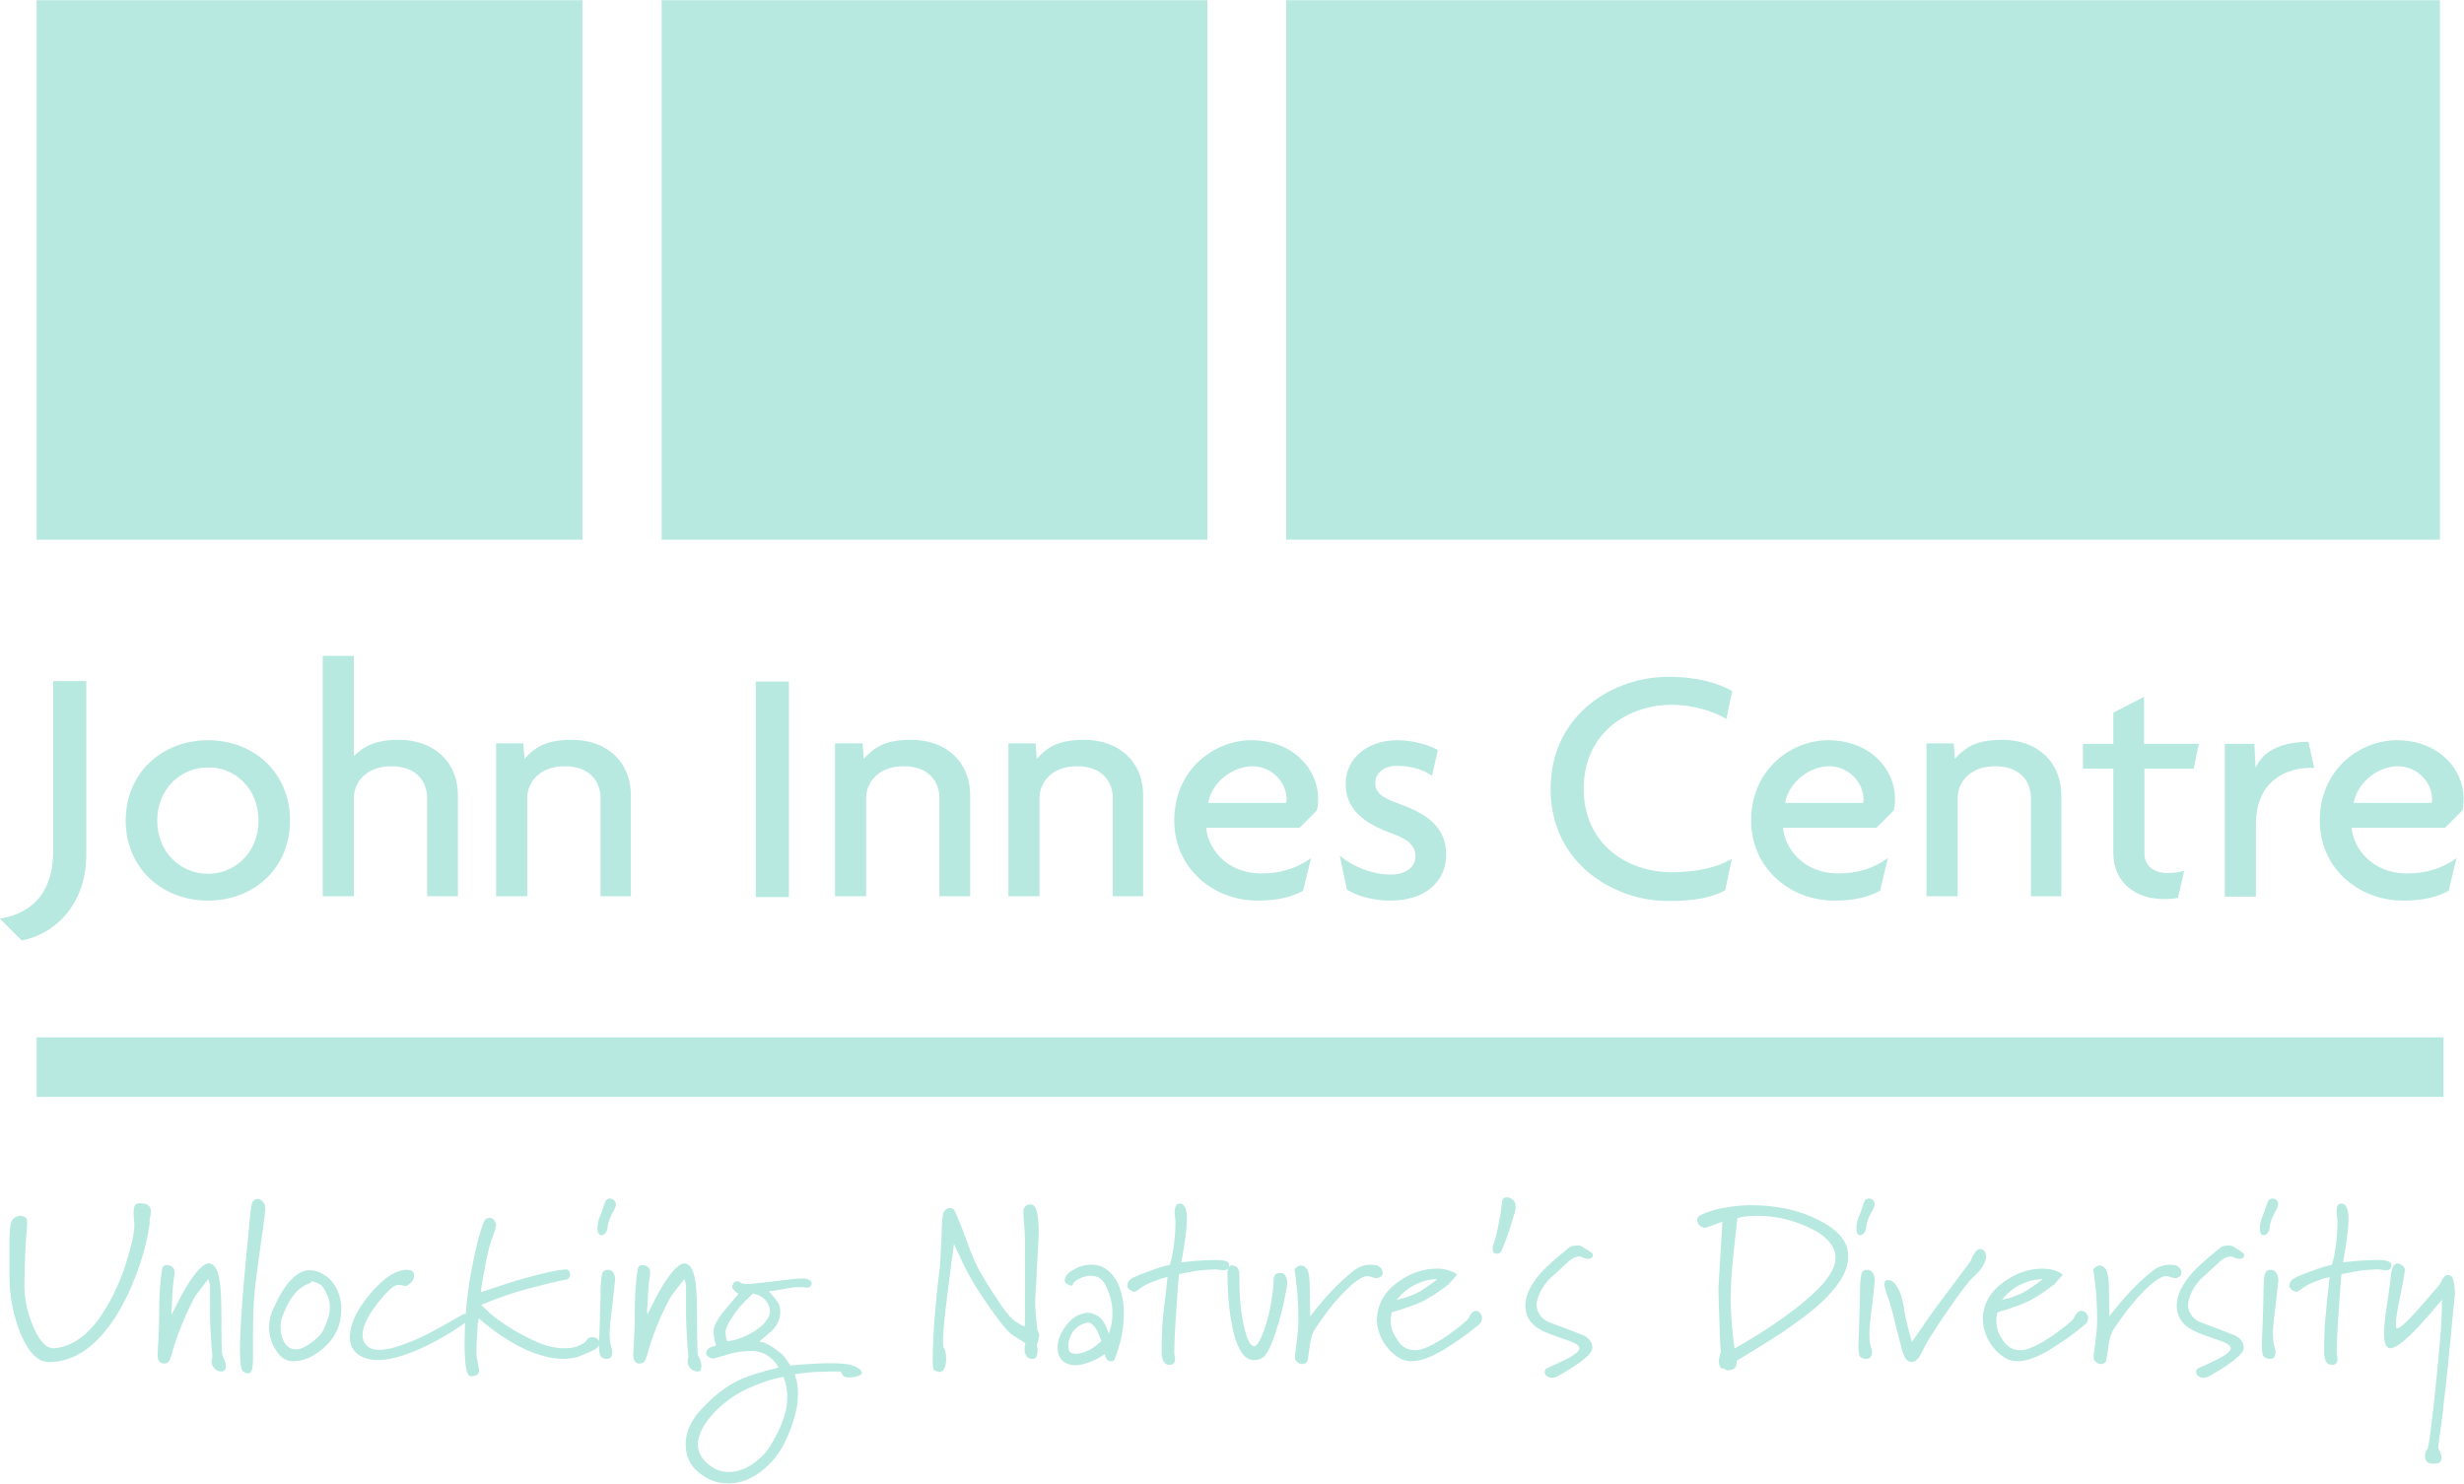
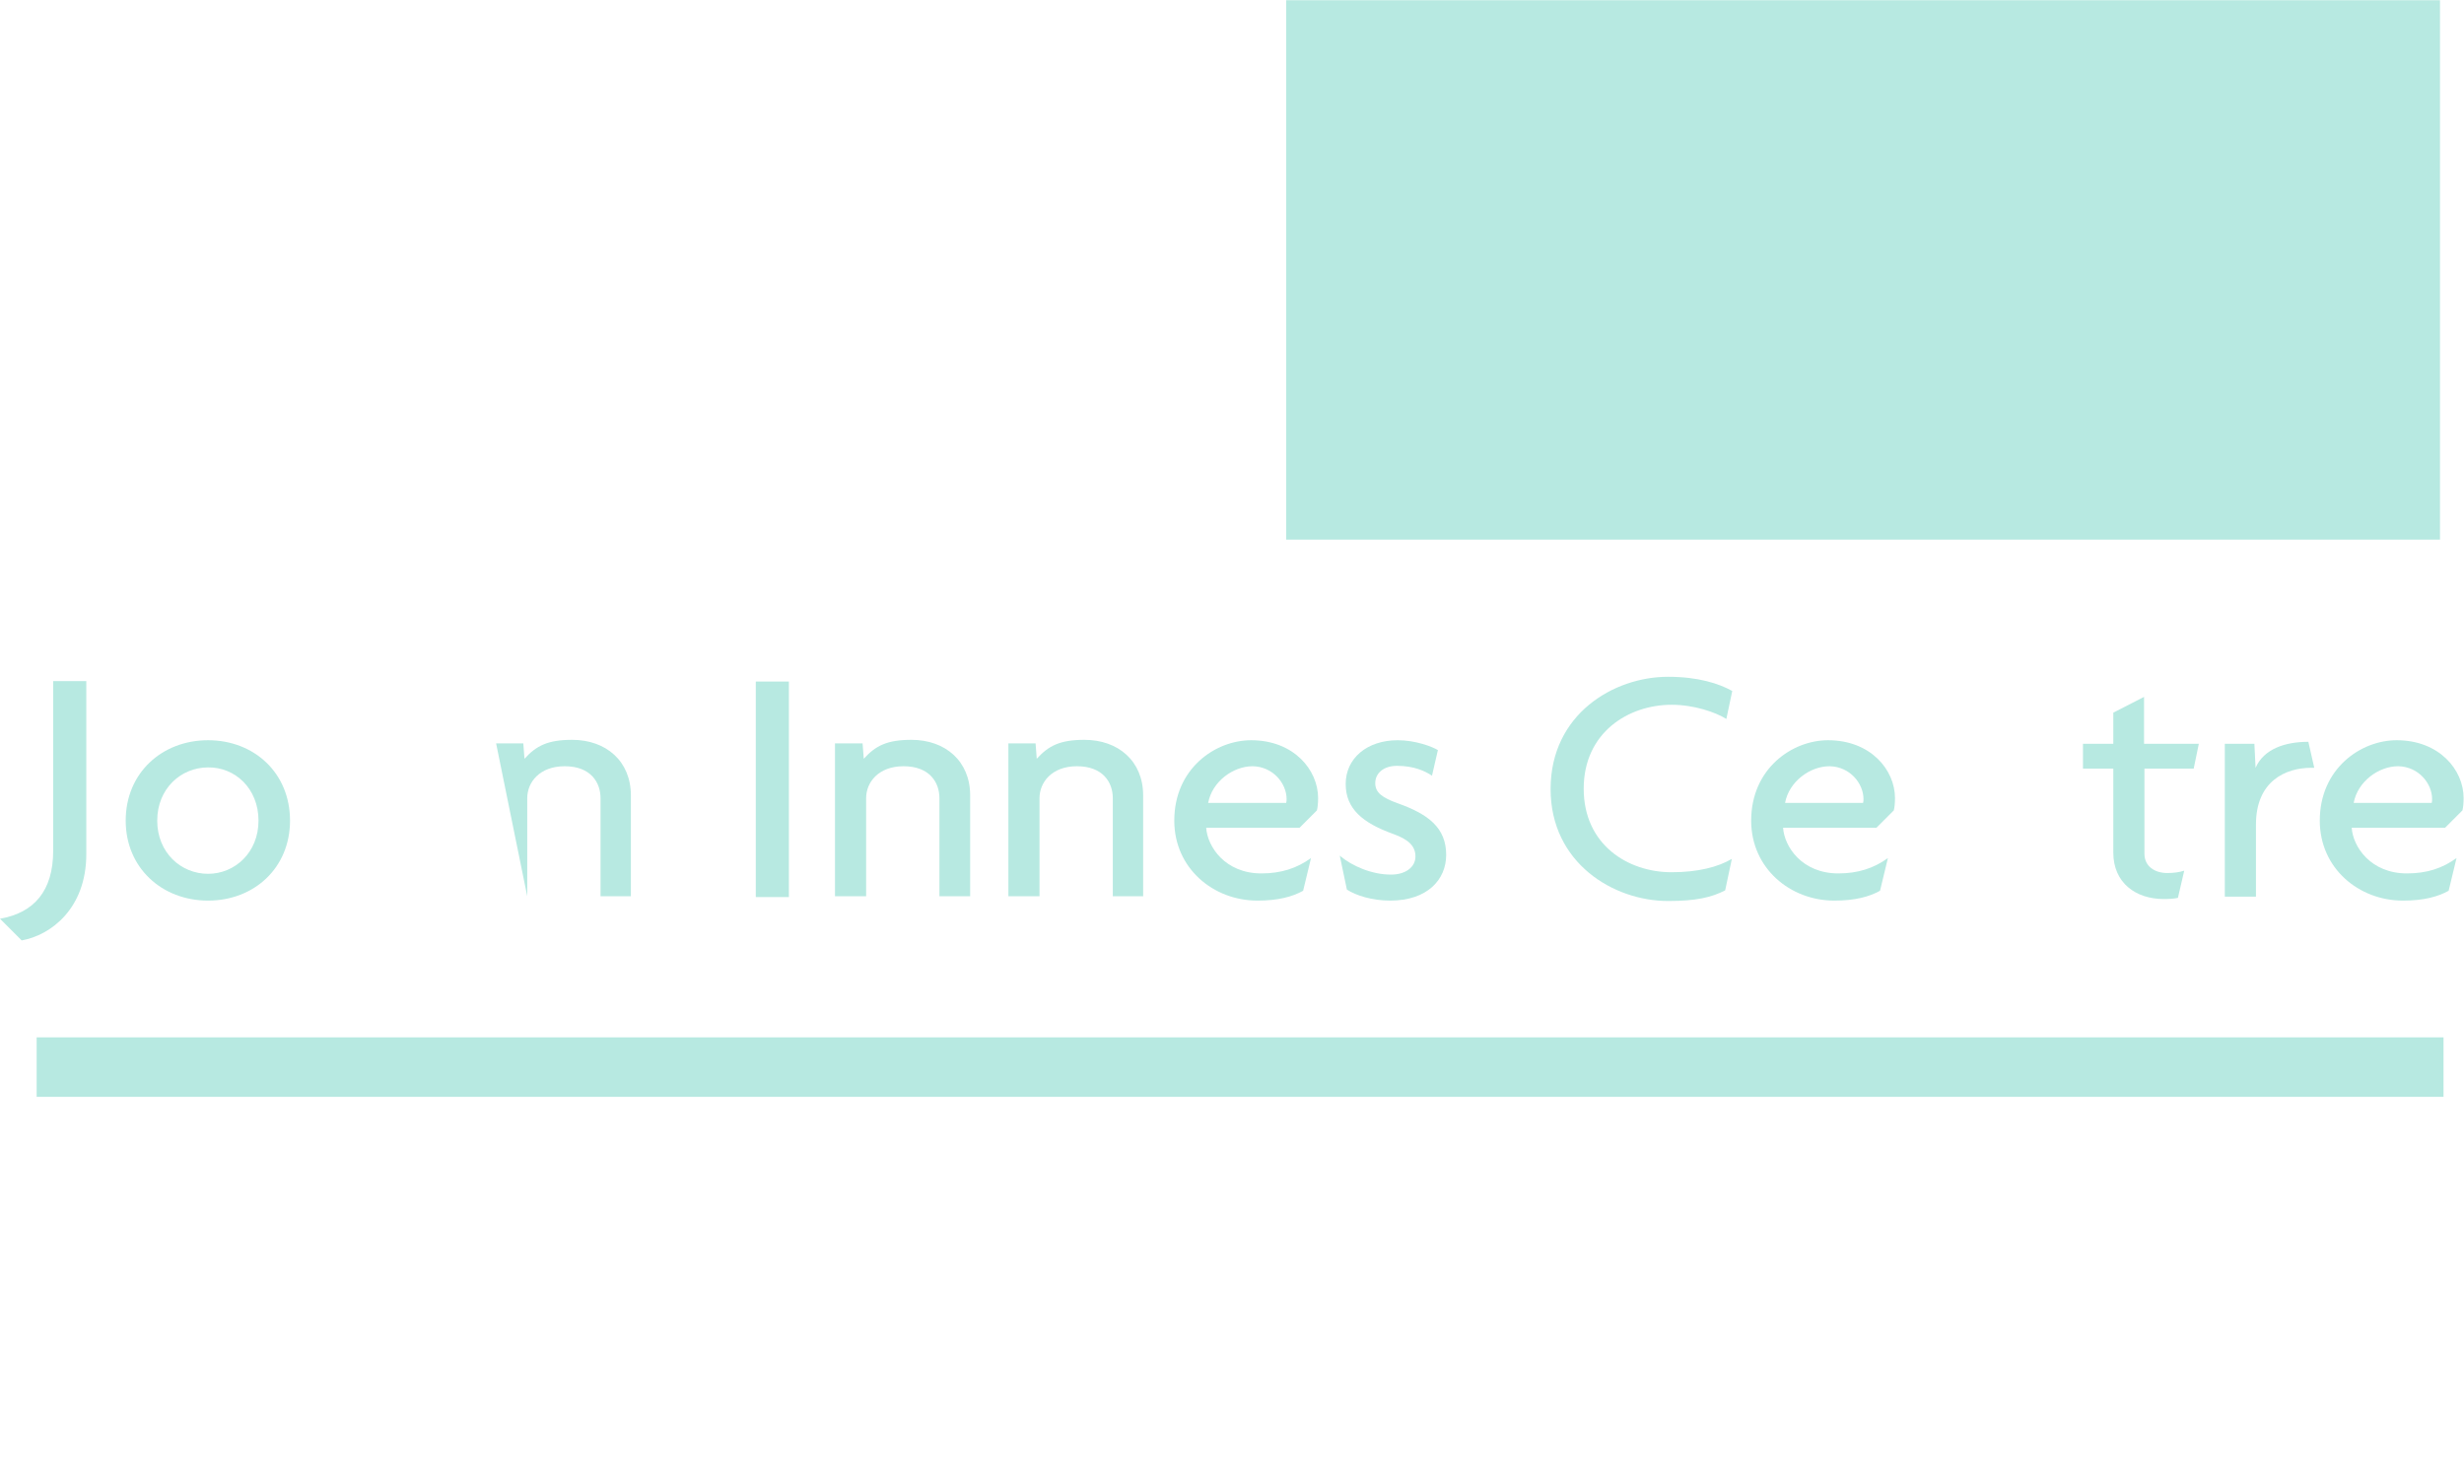
<svg xmlns="http://www.w3.org/2000/svg" width="1255px" height="756px" viewBox="0 0 1255 756" version="1.1">
  <title>JIC</title>
  <g id="Page-1" stroke="none" stroke-width="1" fill="none" fill-rule="evenodd">
    <g id="JIC" transform="translate(-0, 0.109)" fill="#B7E9E1" fill-rule="nonzero">
-       <polygon id="Path" points="614.96 0 336.984 0 336.984 274.818 614.96 274.818" />
      <polygon id="Path" points="1242.767 0 655.101 0 655.101 274.818 1242.767 274.818" />
-       <polygon id="Path" points="296.643 0 18.666 0 18.666 274.818 296.643 274.818" />
      <polygon id="Path" points="1244.567 528.356 18.666 528.356 18.666 558.669 1244.567 558.669" />
      <path d="M43.954,435.011 L43.954,346.885 L27.095,346.885 L27.095,433.204 C27.095,453.881 17.261,464.922 1.42108547e-14,467.933 L11.039,478.974 C25.891,476.364 43.954,462.714 43.954,435.011 Z" id="Path" />
      <path d="M131.663,417.948 C131.663,434.208 119.621,445.048 105.973,445.048 C92.124,445.048 80.082,434.208 80.082,417.948 C80.082,401.688 92.124,390.847 105.973,390.847 C119.621,390.647 131.663,401.487 131.663,417.948 Z M147.72,417.948 C147.72,393.658 129.456,376.996 105.973,376.996 C82.49,376.996 64.025,393.658 64.025,417.948 C64.025,442.037 82.49,458.699 105.973,458.699 C129.456,458.699 147.72,442.037 147.72,417.948 Z" id="Shape" />
-       <path d="M233.22,456.691 L233.22,405.1 C233.22,387.636 220.576,376.795 203.315,376.795 C191.875,376.795 185.854,379.606 180.234,385.026 L180.234,334.037 L164.378,334.037 L164.378,456.491 L180.234,456.491 L180.234,406.506 C180.234,398.476 186.456,390.245 199.301,390.245 C212.547,390.245 217.565,398.476 217.565,406.506 L217.565,456.491 L233.22,456.491 L233.22,456.691 Z" id="Path" />
-       <path d="M321.329,456.692 L321.329,405.101 C321.329,387.636 308.685,376.796 291.424,376.796 C278.98,376.796 273.16,379.807 267.139,386.432 L266.536,378.603 L252.688,378.603 L252.688,456.491 L268.544,456.491 L268.544,406.506 C268.544,398.476 274.765,390.246 287.61,390.246 C300.857,390.246 305.875,398.476 305.875,406.506 L305.875,456.491 L321.329,456.491 L321.329,456.692 Z" id="Path" />
+       <path d="M321.329,456.692 L321.329,405.101 C321.329,387.636 308.685,376.796 291.424,376.796 C278.98,376.796 273.16,379.807 267.139,386.432 L266.536,378.603 L252.688,378.603 L268.544,456.491 L268.544,406.506 C268.544,398.476 274.765,390.246 287.61,390.246 C300.857,390.246 305.875,398.476 305.875,406.506 L305.875,456.491 L321.329,456.491 L321.329,456.692 Z" id="Path" />
      <polygon id="Path" points="401.812 347.086 384.953 347.086 384.953 456.893 401.812 456.893" />
      <path d="M494.136,456.692 L494.136,405.101 C494.136,387.636 481.492,376.796 464.231,376.796 C451.787,376.796 445.967,379.807 439.946,386.432 L439.344,378.603 L425.294,378.603 L425.294,456.491 L441.15,456.491 L441.15,406.506 C441.15,398.476 447.372,390.246 460.217,390.246 C473.463,390.246 478.481,398.476 478.481,406.506 L478.481,456.491 L494.136,456.491 L494.136,456.692 Z" id="Path" />
      <path d="M582.245,456.692 L582.245,405.101 C582.245,387.636 569.6,376.796 552.34,376.796 C539.896,376.796 534.076,379.807 528.055,386.432 L527.452,378.603 L513.604,378.603 L513.604,456.491 L529.46,456.491 L529.46,406.506 C529.46,398.476 535.681,390.246 548.527,390.246 C561.773,390.246 566.791,398.476 566.791,406.506 L566.791,456.491 L582.245,456.491 L582.245,456.692 Z" id="Path" />
      <path d="M655.302,406.907 C655.302,407.509 655.302,408.312 655.101,408.914 L615.362,408.914 C617.369,398.074 628.006,390.245 638.041,390.245 C648.478,390.446 655.302,399.078 655.302,406.907 Z M671.358,406.505 C671.358,392.052 658.914,376.996 637.238,376.996 C618.974,376.996 598.101,391.45 598.101,417.948 C598.101,442.238 617.971,458.699 640.45,458.699 C651.087,458.699 658.312,456.691 663.731,453.68 L667.745,437.018 C660.52,442.238 652.492,444.847 642.457,444.847 C623.992,444.847 614.96,431.197 614.358,421.561 L661.925,421.561 L670.756,412.728 C671.157,411.122 671.358,408.914 671.358,406.505 Z" id="Shape" />
      <path d="M736.587,435.412 C736.587,421.762 727.756,414.736 711.9,409.115 C704.073,406.305 700.46,403.695 700.46,398.877 C700.46,393.658 704.876,390.044 711.499,390.044 C720.129,390.044 725.749,392.654 729.362,395.063 L732.372,382.015 C729.362,380.208 720.932,376.996 711.9,376.996 C696.245,376.996 685.407,386.23 685.407,399.279 C685.407,411.925 694.038,419.152 709.693,424.773 C716.918,427.383 720.932,430.595 720.932,436.215 C720.932,441.636 715.915,445.45 708.488,445.45 C698.855,445.45 688.819,441.234 682.397,435.814 L686.01,453.078 C690.626,456.089 698.855,458.699 708.087,458.699 C726.953,458.699 736.587,448.059 736.587,435.412 Z" id="Path" />
      <path d="M882.299,351.904 C875.475,348.089 864.837,344.677 849.584,344.677 C821.887,344.677 789.774,363.747 789.774,401.889 C789.774,439.428 821.686,458.9 849.584,458.9 C863.834,458.9 871.661,457.093 878.686,453.48 L882.098,437.42 C875.073,441.636 864.637,444.246 851.39,444.246 C829.112,444.246 806.633,430.194 806.633,401.688 C806.633,372.982 829.513,358.93 851.39,358.93 C862.83,358.93 873.869,362.744 879.288,366.156 L882.299,351.904 Z" id="Path" />
      <path d="M949.134,406.907 C949.134,407.509 949.134,408.312 948.933,408.914 L909.194,408.914 C911.201,398.074 921.838,390.245 931.873,390.245 C942.31,390.446 949.134,399.078 949.134,406.907 Z M965.19,406.505 C965.19,392.052 952.747,376.996 931.07,376.996 C912.806,376.996 891.933,391.45 891.933,417.948 C891.933,442.238 911.803,458.699 934.282,458.699 C944.919,458.699 952.144,456.691 957.563,453.68 L961.578,437.018 C954.352,442.238 946.324,444.847 936.289,444.847 C917.824,444.847 908.792,431.197 908.19,421.561 L955.757,421.561 L964.588,412.728 C964.99,411.122 965.19,408.914 965.19,406.505 Z" id="Shape" />
-       <path d="M1049.887,456.692 L1049.887,405.101 C1049.887,387.636 1037.247,376.796 1019.987,376.796 C1007.537,376.796 1001.718,379.807 995.697,386.432 L995.095,378.603 L981.246,378.603 L981.246,456.491 L997.102,456.491 L997.102,406.506 C997.102,398.476 1003.327,390.246 1016.167,390.246 C1029.417,390.246 1034.437,398.476 1034.437,406.506 L1034.437,456.491 L1049.887,456.491 L1049.887,456.692 Z" id="Path" />
      <path d="M1119.937,378.803 L1092.037,378.803 L1092.037,354.914 L1076.377,362.944 L1076.377,378.803 L1060.927,378.803 L1060.927,391.449 L1076.377,391.449 L1076.377,434.208 C1076.377,449.665 1087.817,457.895 1102.067,457.895 C1105.277,457.895 1107.487,457.695 1109.297,457.293 L1112.507,443.442 C1110.097,444.245 1107.087,444.646 1103.877,444.646 C1097.457,444.646 1092.237,441.234 1092.237,434.81 L1092.237,391.449 L1117.327,391.449 L1119.937,378.803 Z" id="Path" />
      <path d="M1178.737,391.048 L1175.727,377.799 C1163.887,377.799 1153.047,381.412 1148.837,391.048 L1148.237,378.803 L1133.177,378.803 L1133.177,456.691 L1149.037,456.691 L1149.037,419.955 C1149.037,397.672 1164.287,391.048 1177.137,391.048 L1178.737,391.048 L1178.737,391.048 Z" id="Path" />
      <path d="M1238.747,406.907 C1238.747,407.509 1238.747,408.312 1238.547,408.914 L1198.807,408.914 C1200.817,398.074 1211.457,390.245 1221.487,390.245 C1231.927,390.446 1238.747,399.078 1238.747,406.907 Z M1254.807,406.505 C1254.807,392.052 1242.367,376.996 1220.687,376.996 C1202.427,376.996 1181.547,391.45 1181.547,417.948 C1181.547,442.238 1201.417,458.699 1223.897,458.699 C1234.537,458.699 1241.757,456.691 1247.177,453.68 L1251.197,437.018 C1243.967,442.238 1236.137,444.847 1225.907,444.847 C1207.437,444.847 1198.407,431.197 1197.807,421.561 L1245.377,421.561 L1254.207,412.728 C1254.607,411.122 1254.807,408.914 1254.807,406.505 Z" id="Shape" />
-       <path d="M1250.187,661.249 C1250.187,660.647 1250.387,660.044 1250.387,659.442 C1250.387,657.033 1250.187,655.026 1249.787,653.018 C1249.387,651.011 1248.787,650.007 1248.187,649.806 C1247.577,649.606 1246.977,649.405 1246.577,649.405 C1245.577,649.405 1244.567,650.409 1243.567,652.416 C1242.967,653.621 1242.567,654.424 1242.167,654.825 C1237.747,660.044 1234.137,664.059 1231.527,667.07 C1225.307,674.096 1221.487,677.308 1220.687,676.505 C1220.487,676.305 1220.287,675.502 1220.287,674.297 C1220.287,671.888 1221.087,666.87 1222.697,659.241 C1224.297,651.412 1224.907,647.397 1224.907,646.795 C1224.907,645.992 1224.297,644.989 1223.297,644.386 C1222.097,643.583 1221.287,643.383 1220.687,643.583 C1219.287,643.985 1218.477,645.591 1217.877,648.401 C1217.877,648.602 1217.677,650.409 1217.277,654.223 C1215.667,665.063 1214.867,670.684 1214.867,670.884 C1214.467,674.096 1214.267,676.706 1214.267,679.115 C1214.267,684.133 1215.267,686.743 1217.477,686.743 C1219.487,686.743 1222.897,684.535 1227.307,680.319 C1230.317,677.509 1233.937,673.494 1238.547,668.275 C1240.357,666.067 1241.967,664.059 1243.767,662.052 C1243.767,669.68 1243.367,676.706 1242.767,683.13 C1242.167,689.554 1241.557,696.178 1240.957,702.602 C1238.547,726.29 1236.947,738.334 1236.137,738.535 C1235.537,738.736 1235.137,739.94 1235.137,741.948 C1235.137,742.951 1235.537,743.955 1236.137,744.557 C1236.947,745.36 1238.147,745.561 1239.757,745.561 C1241.157,745.561 1242.367,745.36 1242.767,744.758 C1243.367,744.156 1243.567,743.554 1243.567,742.55 C1243.567,741.948 1243.367,740.944 1242.967,739.94 C1242.567,738.937 1242.167,738.334 1241.967,737.933 C1241.757,737.732 1241.967,735.524 1242.567,731.509 C1243.567,724.684 1244.367,718.862 1244.767,713.844 C1245.977,704.409 1246.977,694.371 1247.987,683.732 C1248.587,677.308 1249.187,670.483 1249.987,663.055 C1249.987,662.453 1249.987,661.851 1250.187,661.249 Z M1216.067,642.379 C1214.867,641.977 1213.257,641.777 1211.257,641.777 C1207.437,641.777 1203.227,641.977 1198.807,642.379 C1197.407,642.58 1195.597,642.78 1193.387,642.981 C1193.597,641.977 1193.997,639.368 1194.797,634.751 C1195.197,632.342 1195.397,629.933 1195.797,627.323 C1195.997,624.713 1196.197,622.706 1196.197,621.1 C1196.197,618.089 1195.797,616.081 1195.197,614.877 C1194.597,613.673 1193.797,613.07 1192.587,613.07 C1191.587,613.07 1190.787,613.472 1190.577,614.275 C1190.177,615.078 1190.177,616.282 1190.177,617.687 C1190.177,617.888 1190.177,618.691 1190.377,619.695 C1190.377,620.699 1190.577,621.502 1190.577,621.903 C1190.577,627.323 1190.177,632.743 1189.177,637.962 C1188.977,639.769 1188.377,641.777 1187.767,644.186 C1184.357,644.989 1181.947,645.791 1180.747,646.193 C1179.547,646.594 1176.937,647.598 1173.117,649.003 C1170.107,650.208 1168.307,651.011 1167.497,651.814 C1166.897,652.215 1166.497,653.018 1166.097,654.022 C1165.897,655.026 1166.097,655.829 1166.697,656.431 C1167.297,657.234 1168.307,657.635 1169.507,658.037 C1169.907,658.037 1171.117,657.435 1172.917,656.029 C1174.327,655.026 1175.727,654.223 1177.137,653.621 C1179.137,652.818 1181.147,652.015 1183.357,651.212 C1184.157,651.011 1185.367,650.81 1186.567,650.409 C1186.367,652.416 1185.967,655.026 1185.767,657.836 C1185.367,660.647 1185.167,663.256 1184.957,665.665 C1184.357,671.286 1183.957,675.502 1183.957,678.312 C1183.757,681.122 1183.757,684.936 1183.757,689.152 C1183.757,690.959 1184.157,692.565 1184.757,693.568 C1185.367,694.773 1186.367,695.174 1187.567,695.174 C1188.777,695.174 1189.577,694.974 1189.977,694.371 C1190.377,693.769 1190.577,693.167 1190.577,692.364 C1190.577,691.963 1190.577,691.36 1190.377,690.557 C1190.177,689.754 1190.177,689.152 1190.177,689.152 C1190.177,685.338 1190.377,680.319 1190.787,673.695 C1191.187,667.07 1191.587,661.249 1191.987,656.029 C1192.187,653.62 1192.387,651.412 1192.587,649.003 C1195.597,648.401 1198.407,647.799 1201.017,647.397 C1204.827,646.795 1208.447,646.594 1211.457,646.594 C1212.057,646.594 1212.457,646.795 1213.257,646.795 C1213.867,646.795 1214.467,646.996 1215.267,646.996 C1216.067,646.996 1216.877,646.795 1217.277,646.394 C1217.677,645.992 1218.077,645.39 1218.077,644.587 C1218.077,643.583 1217.477,642.78 1216.067,642.379 Z M1156.457,646.795 C1154.657,646.795 1153.647,647.799 1153.447,649.806 C1153.047,651.814 1152.847,655.026 1152.847,659.643 C1152.847,662.654 1152.647,667.472 1152.447,674.498 C1152.047,681.524 1152.047,685.338 1152.047,685.739 C1152.047,686.342 1152.047,687.145 1152.247,688.55 C1152.447,689.955 1152.647,690.758 1153.247,691.16 C1154.057,691.762 1154.857,692.163 1156.057,692.163 C1157.667,692.163 1158.467,691.561 1158.667,690.557 C1158.867,689.554 1159.067,688.951 1159.067,688.148 C1158.667,686.944 1158.267,685.739 1158.067,684.334 C1157.867,682.929 1157.667,681.323 1157.667,678.914 C1157.667,677.308 1158.067,672.49 1159.067,664.661 C1159.877,656.832 1160.477,652.617 1160.477,651.814 C1160.077,648.602 1158.867,646.795 1156.457,646.795 Z M1159.677,611.464 C1159.067,610.862 1158.467,610.461 1157.467,610.461 C1156.257,610.461 1155.457,611.063 1155.057,612.067 C1154.657,613.07 1154.057,615.078 1153.047,617.888 C1151.847,620.498 1151.047,622.907 1151.047,625.316 C1151.047,627.122 1151.247,628.126 1151.847,628.728 C1152.247,629.13 1152.647,629.13 1152.847,629.13 C1153.647,629.13 1154.457,628.728 1155.057,627.925 C1155.457,627.524 1155.857,626.52 1156.057,624.914 C1156.257,623.308 1156.667,622.104 1157.067,620.899 C1157.467,619.896 1158.067,618.49 1159.067,616.884 C1159.877,615.278 1160.277,614.275 1160.277,613.673 C1160.477,613.07 1160.277,612.067 1159.677,611.464 Z M1140.807,636.959 C1140.007,636.557 1138.997,635.955 1137.597,634.951 C1137.397,634.951 1137.197,634.751 1136.797,634.55 C1136.387,634.55 1135.787,634.349 1134.987,634.349 C1133.987,634.349 1133.177,634.55 1132.377,634.751 C1131.577,634.951 1130.977,635.353 1130.367,635.955 C1123.947,641.174 1119.327,645.189 1116.727,648.2 C1111.307,654.223 1108.697,659.844 1108.697,665.063 C1108.697,665.866 1108.697,666.468 1108.897,667.07 C1109.297,671.286 1111.907,674.899 1116.727,677.509 C1118.927,678.713 1123.147,680.319 1129.167,682.327 C1133.577,683.732 1135.987,685.137 1136.187,686.542 C1136.387,688.148 1133.787,690.357 1128.167,692.966 C1125.357,694.371 1122.347,695.777 1119.127,697.182 C1118.727,697.784 1118.527,698.386 1118.527,698.788 C1118.527,699.591 1118.927,700.394 1119.737,700.996 C1120.537,701.598 1121.537,701.799 1122.547,701.799 C1123.747,702 1127.157,699.992 1133.177,696.178 C1139.607,691.962 1142.817,688.751 1142.817,686.542 C1142.817,683.933 1141.407,681.925 1138.597,680.319 C1135.587,679.115 1132.377,677.91 1129.367,676.706 C1123.347,674.498 1120.137,673.293 1119.537,672.892 C1116.727,671.286 1115.117,669.078 1114.517,665.866 C1114.317,664.059 1114.717,661.65 1116.117,658.438 C1117.527,655.427 1119.537,652.617 1122.137,650.409 C1124.747,648 1127.157,645.792 1129.767,643.383 C1132.177,640.974 1134.387,639.97 1136.387,639.97 C1136.597,639.97 1137.197,640.171 1137.997,640.572 C1138.997,640.974 1139.807,641.174 1140.607,641.174 C1142.417,641.174 1143.217,640.371 1143.017,638.766 C1143.017,638.766 1142.207,637.962 1140.807,636.959 Z M1107.487,644.386 C1106.887,644.386 1106.087,644.186 1105.077,644.186 C1102.067,644.186 1099.257,645.189 1096.247,647.397 C1095.047,648.401 1092.837,650.208 1089.627,653.219 C1086.417,656.23 1083.007,659.844 1079.187,664.461 C1077.987,665.866 1076.377,667.873 1074.377,670.483 L1074.177,656.832 C1074.177,653.621 1073.977,651.212 1073.567,649.405 C1073.167,647.799 1072.767,646.394 1071.967,645.792 C1071.167,644.989 1070.357,644.587 1069.557,644.587 C1068.957,644.587 1068.147,644.788 1067.347,645.39 C1066.947,645.591 1066.547,646.193 1066.147,646.594 C1066.547,649.204 1066.947,652.416 1067.347,655.829 C1067.747,659.442 1068.147,665.063 1068.147,672.49 C1068.147,675.301 1067.947,678.111 1067.547,681.122 C1067.147,684.133 1066.747,687.345 1066.347,690.758 C1066.347,691.963 1066.547,692.966 1067.147,693.368 C1067.947,694.371 1069.157,694.773 1070.157,694.773 C1071.167,694.773 1071.967,694.371 1072.567,693.568 C1072.767,693.167 1073.167,690.959 1073.767,686.743 C1074.177,682.528 1075.177,679.115 1076.777,676.706 C1081.197,670.081 1085.417,664.661 1089.027,660.647 C1093.237,656.029 1097.057,652.617 1100.467,650.81 C1101.467,650.208 1102.477,650.007 1103.477,650.007 C1104.077,650.007 1104.877,650.208 1105.887,650.609 C1106.887,651.011 1107.887,651.011 1108.497,651.011 C1110.297,650.409 1111.107,649.606 1111.107,648.2 C1111.107,647.598 1110.897,646.996 1110.497,646.394 C1110.097,645.792 1109.697,645.39 1109.497,645.39 C1108.897,644.587 1108.097,644.386 1107.487,644.386 Z M1032.427,657.234 C1030.617,658.438 1027.807,659.643 1024.397,660.847 C1023.197,661.249 1021.787,661.65 1019.577,662.052 C1020.787,660.847 1021.587,659.844 1022.187,659.241 C1024.397,657.234 1026.407,655.628 1028.207,654.825 C1031.227,653.219 1034.027,652.215 1036.837,651.814 C1037.847,651.613 1039.047,651.613 1040.457,651.613 C1038.047,653.42 1035.237,655.427 1032.427,657.234 Z M1059.927,667.673 C1059.117,667.673 1058.317,668.275 1057.517,669.278 C1057.117,669.68 1056.707,670.483 1056.107,671.687 C1054.907,673.293 1051.297,676.104 1045.477,680.319 C1038.247,685.137 1032.827,687.747 1029.017,687.747 C1026.807,687.747 1024.797,687.145 1023.397,686.141 C1021.987,685.137 1020.587,683.732 1019.577,681.725 C1018.377,680.119 1017.777,678.513 1017.377,676.907 C1016.967,675.301 1016.767,673.896 1016.767,672.49 C1016.767,671.687 1016.967,670.684 1017.177,669.479 C1017.177,669.078 1017.177,668.877 1017.377,668.476 C1021.987,667.07 1024.397,666.267 1024.797,666.067 C1029.217,664.661 1032.427,663.256 1034.637,662.052 C1038.847,659.643 1042.667,657.033 1046.277,654.223 C1047.677,652.617 1049.287,650.81 1050.687,649.204 C1047.877,647.197 1044.467,646.193 1040.257,646.193 C1033.827,646.193 1027.407,648.2 1021.387,652.416 C1015.167,656.632 1011.557,661.65 1010.347,667.673 C1010.147,668.877 1009.947,669.479 1009.947,669.68 C1009.947,670.282 1009.947,671.085 1009.947,671.687 C1009.947,675.903 1011.147,680.119 1013.557,683.933 C1015.967,687.747 1018.977,690.557 1022.587,692.364 C1023.997,692.966 1025.807,693.368 1027.607,693.368 C1031.827,693.368 1037.047,691.561 1043.267,687.948 C1048.887,684.535 1054.907,680.52 1060.927,675.502 C1062.737,674.297 1063.537,672.892 1063.537,671.286 C1063.537,670.081 1062.937,669.078 1061.927,668.275 C1060.927,667.873 1060.327,667.673 1059.927,667.673 Z M1008.547,636.156 C1007.737,636.156 1006.937,636.758 1006.137,637.762 C1005.327,638.766 1004.527,640.171 1003.927,641.777 C1003.927,642.178 1001.917,644.788 998.306,649.606 C994.694,654.423 991.081,659.241 987.468,664.059 C984.659,667.873 981.447,672.29 978.035,677.509 C976.831,679.115 975.426,681.122 973.82,683.531 C973.218,681.323 972.616,679.316 972.215,677.91 C972.215,677.308 972.014,676.505 971.613,675.502 C971.011,672.892 970.408,670.684 970.208,668.877 C969.405,664.461 969.004,661.851 968.602,660.847 C967.799,658.238 966.796,656.029 965.592,654.423 C964.387,652.818 963.183,652.015 961.778,652.015 C961.176,652.015 960.574,652.215 960.173,652.617 C959.972,652.818 959.771,653.42 959.771,654.022 C959.771,655.026 960.173,656.632 960.775,658.438 C960.975,659.241 961.577,660.647 962.38,662.855 C962.581,663.858 963.183,665.866 963.986,668.676 C966.194,677.91 967.799,683.732 968.401,686.141 C969.004,688.55 969.405,689.955 969.606,689.955 C970.208,691.762 971.011,692.765 972.014,693.368 C972.616,693.568 973.018,693.769 973.62,693.769 C974.824,693.769 976.028,692.966 977.232,691.561 C978.035,690.557 978.637,689.353 979.44,687.546 C980.644,684.936 984.458,678.713 991.081,668.877 C998.306,658.438 1002.927,652.215 1005.327,650.208 C1007.137,648.602 1008.547,646.996 1009.747,645.189 C1010.947,643.383 1011.557,641.576 1011.557,639.97 C1011.557,638.765 1011.147,637.762 1010.347,636.758 C1009.747,636.557 1009.147,636.156 1008.547,636.156 Z M950.94,646.795 C949.134,646.795 948.13,647.799 947.93,649.806 C947.528,651.814 947.327,655.026 947.327,659.643 C947.327,662.654 947.127,667.472 946.926,674.498 C946.725,681.524 946.525,685.338 946.525,685.739 C946.525,686.342 946.525,687.145 946.725,688.55 C946.926,689.955 947.127,690.758 947.528,691.16 C948.331,691.762 949.134,692.163 950.338,692.163 C951.944,692.163 952.746,691.561 953.148,690.557 C953.349,689.554 953.549,688.951 953.549,688.148 C953.148,686.944 952.746,685.739 952.546,684.334 C952.144,682.929 952.144,681.323 952.144,678.914 C952.144,677.308 952.546,672.49 953.549,664.661 C954.352,656.832 954.954,652.617 954.954,651.814 C954.553,648.602 953.349,646.795 950.94,646.795 Z M954.151,611.464 C953.549,610.862 952.947,610.461 951.944,610.461 C950.739,610.461 949.937,611.063 949.535,612.067 C949.134,613.07 948.532,615.078 947.528,617.888 C946.324,620.498 945.521,622.907 945.521,625.316 C945.521,627.122 945.722,628.126 946.324,628.728 C946.725,629.13 947.127,629.13 947.327,629.13 C948.13,629.13 948.933,628.728 949.535,627.925 C949.937,627.524 950.338,626.52 950.539,624.914 C950.739,623.308 951.141,622.104 951.542,620.899 C951.944,619.896 952.546,618.49 953.549,616.884 C954.352,615.278 954.753,614.275 954.753,613.673 C954.954,613.07 954.754,612.067 954.151,611.464 Z M918.827,663.055 C912.204,668.676 904.377,674.096 895.546,679.717 C887.919,684.334 883.905,686.743 883.503,686.743 C882.901,683.531 882.7,680.922 882.5,678.914 C881.898,672.892 881.496,667.271 881.496,661.851 C881.496,657.033 881.697,652.215 882.098,647.197 C882.5,642.178 883.503,633.345 884.908,620.498 C885.711,620.297 886.313,620.096 887.116,619.896 C889.324,619.494 891.933,619.293 895.144,619.293 C904.176,619.293 912.806,621.301 921.035,625.115 C930.268,629.331 934.884,634.55 934.884,640.773 C934.884,641.777 934.683,642.78 934.482,643.784 C933.077,649.204 927.859,655.628 918.827,663.055 Z M926.454,621.502 C916.218,616.282 904.778,613.873 891.732,613.873 C886.715,613.873 881.697,614.476 876.679,615.479 C871.662,616.483 868.049,617.888 865.841,619.093 C864.838,619.695 864.436,620.498 864.436,621.502 C864.436,622.505 864.838,623.509 865.841,624.312 C866.845,625.115 867.848,625.516 868.852,625.316 L877.281,622.305 L875.274,655.628 C875.274,659.041 875.475,666.067 875.877,676.305 C875.877,679.316 876.077,683.531 876.479,688.751 L875.676,691.561 C875.475,692.364 875.475,692.966 875.475,693.167 C875.475,694.974 875.877,696.178 876.679,696.981 C877.081,696.981 877.683,696.981 878.084,697.182 C878.486,697.383 878.887,697.583 879.489,697.985 C881.496,697.985 883.102,697.583 883.704,696.58 C884.507,695.576 884.708,694.371 884.507,693.167 C895.546,686.542 903.373,681.524 907.989,678.513 C918.025,671.687 925.852,665.665 931.07,660.044 C937.894,652.818 941.306,646.394 941.306,640.371 C941.708,632.944 936.69,626.721 926.454,621.502 Z M809.042,636.959 C808.239,636.557 807.236,635.955 805.831,634.951 C805.63,634.951 805.429,634.751 805.028,634.55 C804.626,634.55 804.024,634.349 803.221,634.349 C802.419,634.349 801.415,634.55 800.612,634.751 C799.809,634.951 799.207,635.353 798.605,635.955 C792.183,641.174 787.566,645.189 784.957,648.2 C779.538,654.223 776.929,659.844 776.929,665.063 C776.929,665.866 776.929,666.468 777.13,667.07 C777.531,671.286 780.14,674.899 784.957,677.509 C787.165,678.713 791.38,680.319 797.401,682.327 C801.816,683.732 804.225,685.137 804.426,686.542 C804.626,688.148 802.017,690.357 796.397,692.966 C793.588,694.371 790.577,695.777 787.366,697.182 C786.964,697.784 786.764,698.386 786.764,698.788 C786.764,699.591 787.165,700.394 787.968,700.996 C788.771,701.598 789.774,701.799 790.778,701.799 C791.982,702 795.394,699.992 801.415,696.178 C807.838,691.962 811.049,688.751 811.049,686.542 C811.049,683.933 809.644,681.925 806.834,680.319 C803.824,679.115 800.612,677.91 797.602,676.706 C791.581,674.498 788.369,673.293 787.767,672.892 C784.957,671.286 783.352,669.078 782.75,665.866 C782.348,664.059 782.95,661.65 784.355,658.438 C785.76,655.427 787.767,652.617 790.376,650.409 C792.985,648 795.394,645.792 798.003,643.383 C800.412,640.974 802.619,639.97 804.626,639.97 C804.827,639.97 805.429,640.171 806.232,640.572 C807.035,640.974 808.038,641.174 808.841,641.174 C810.647,641.174 811.45,640.371 811.25,638.766 C811.25,638.766 810.647,637.962 809.042,636.959 Z M771.911,614.476 C771.911,613.07 771.51,611.866 770.507,611.063 C769.503,610.26 768.499,609.858 767.496,609.858 C766.091,609.858 765.288,610.461 765.087,611.866 C764.686,616.282 763.883,620.699 762.88,625.516 C762.278,628.728 761.475,631.739 760.471,634.349 C760.271,634.751 760.271,635.353 760.271,635.955 C760.271,637.762 760.873,638.565 762.478,638.565 C763.281,638.565 764.084,638.163 764.485,637.561 C765.489,635.554 767.095,631.739 768.901,626.119 C770.306,621.502 771.51,618.089 771.911,615.68 C771.911,615.479 771.911,615.078 771.911,614.476 Z M724.144,657.234 C722.337,658.438 719.527,659.643 716.116,660.847 C714.911,661.249 713.506,661.65 711.299,662.052 C712.503,660.847 713.306,659.844 713.908,659.241 C716.115,657.234 718.123,655.628 719.929,654.825 C722.939,653.219 725.749,652.215 728.559,651.814 C729.563,651.613 730.767,651.613 732.172,651.613 C729.563,653.42 726.954,655.427 724.144,657.234 Z M751.64,667.673 C750.837,667.673 750.035,668.275 749.232,669.278 C749.031,669.68 748.429,670.483 747.827,671.687 C746.623,673.293 743.01,676.104 737.19,680.319 C729.964,685.137 724.545,687.747 720.732,687.747 C718.524,687.747 716.718,687.145 715.112,686.141 C713.707,685.137 712.302,683.732 711.299,681.725 C710.094,680.119 709.492,678.513 708.89,676.907 C708.489,675.301 708.288,673.896 708.288,672.49 C708.288,671.687 708.489,670.684 708.689,669.479 C708.689,669.078 708.689,668.877 708.89,668.476 C713.306,667.07 715.915,666.267 716.316,666.067 C720.732,664.661 723.943,663.256 726.151,662.052 C730.366,659.643 734.179,657.033 737.792,654.223 C739.197,652.617 740.802,650.81 742.207,649.204 C739.397,647.197 735.985,646.193 731.771,646.193 C725.348,646.193 718.925,648.2 712.904,652.416 C706.682,656.632 703.07,661.65 701.865,667.673 C701.665,668.877 701.464,669.479 701.464,669.68 C701.464,670.282 701.263,671.085 701.263,671.687 C701.263,675.903 702.468,680.119 704.876,683.933 C707.284,687.747 710.295,690.557 713.908,692.364 C715.513,692.966 717.119,693.368 718.925,693.368 C723.14,693.368 728.359,691.561 734.58,687.948 C740.2,684.535 746.221,680.52 752.242,675.502 C754.049,674.297 754.852,672.892 754.852,671.286 C754.852,670.081 754.249,669.078 753.246,668.275 C752.644,667.873 752.042,667.673 751.64,667.673 Z M700.461,644.386 C699.858,644.386 699.056,644.186 698.052,644.186 C695.041,644.186 692.232,645.189 689.221,647.397 C688.017,648.401 685.809,650.208 682.598,653.219 C679.387,656.23 675.975,659.844 672.161,664.461 C670.957,665.866 669.351,667.873 667.344,670.483 L667.144,656.832 C667.144,653.621 666.943,651.212 666.742,649.405 C666.341,647.799 665.939,646.394 665.136,645.792 C664.334,644.989 663.531,644.587 662.728,644.587 C662.126,644.587 661.323,644.788 660.52,645.39 C660.119,645.591 659.717,646.193 659.316,646.594 C659.717,649.204 660.119,652.416 660.52,655.829 C660.922,659.442 661.323,665.063 661.323,672.49 C661.323,675.301 661.122,678.111 660.721,681.122 C660.32,684.133 659.918,687.345 659.517,690.758 C659.517,691.963 659.717,692.966 660.32,693.368 C661.122,694.371 662.327,694.773 663.33,694.773 C664.334,694.773 665.136,694.371 665.739,693.568 C666.14,693.167 666.341,690.959 666.943,686.743 C667.344,682.528 668.348,679.115 669.953,676.706 C674.369,670.081 678.383,664.661 682.196,660.647 C686.411,656.029 690.225,652.617 693.637,650.81 C694.64,650.208 695.644,650.007 696.647,650.007 C697.249,650.007 698.052,650.208 699.056,650.609 C700.059,651.011 701.063,651.011 701.665,651.011 C703.471,650.409 704.274,649.606 704.274,648.2 C704.274,647.598 704.073,646.996 703.672,646.394 C703.27,645.792 702.869,645.39 702.668,645.39 C702.066,644.587 701.063,644.386 700.461,644.386 Z M655.101,650.609 C654.499,649.003 653.696,648.401 652.291,648.401 C650.686,648.401 649.682,648.803 649.281,649.606 C648.879,650.409 648.679,651.412 648.679,652.617 C648.679,655.628 648.077,659.844 647.073,665.665 C645.467,673.494 643.46,679.516 641.052,683.732 C640.249,684.937 639.446,685.739 638.844,685.739 C636.837,685.739 635.031,682.126 633.425,674.899 C631.82,667.673 631.217,659.041 631.217,648.803 C631.217,647.799 631.017,646.996 630.615,646.193 C630.214,645.39 629.21,644.788 628.006,644.587 C626.2,644.186 625.196,645.591 625.196,648.602 C625.196,660.847 626.4,671.286 628.608,679.918 C631.017,688.55 634.228,692.766 638.643,692.766 C639.848,692.766 641.052,692.565 642.457,691.963 C644.665,690.959 647.073,686.743 649.482,679.316 C652.492,670.483 654.499,661.851 655.703,653.219 C655.503,651.814 655.302,651.011 655.101,650.609 Z M624.393,642.379 C623.189,641.977 621.584,641.777 619.576,641.777 C615.763,641.777 611.548,641.977 607.133,642.379 C605.728,642.58 603.922,642.78 601.714,642.981 C601.914,641.977 602.316,639.368 603.119,634.751 C603.52,632.342 603.721,629.933 604.122,627.323 C604.323,624.713 604.524,622.706 604.524,621.1 C604.524,618.089 604.323,616.081 603.52,614.877 C602.918,613.673 602.115,613.07 600.911,613.07 C599.907,613.07 599.105,613.472 598.904,614.275 C598.503,615.078 598.302,616.282 598.302,617.687 C598.302,617.888 598.302,618.691 598.502,619.695 C598.502,620.699 598.703,621.502 598.703,621.903 C598.703,627.323 598.302,632.743 597.298,637.962 C597.098,639.769 596.495,641.777 595.893,644.186 C592.481,644.989 590.073,645.791 588.869,646.193 C587.664,646.594 585.055,647.598 581.242,649.003 C578.231,650.208 576.425,651.011 575.622,651.814 C575.02,652.215 574.619,653.018 574.217,654.022 C574.017,655.026 574.217,655.829 574.819,656.431 C575.622,657.234 576.425,657.635 577.629,658.037 C578.031,658.037 579.235,657.435 581.041,656.029 C582.446,655.026 583.851,654.223 585.256,653.621 C587.263,652.818 589.27,652.015 591.478,651.212 C592.281,651.011 593.485,650.81 594.689,650.409 C594.488,652.416 594.087,655.026 593.886,657.836 C593.485,660.647 593.284,663.256 592.883,665.665 C592.281,671.286 591.879,675.502 591.879,678.312 C591.679,681.122 591.679,684.936 591.679,689.152 C591.679,690.959 592.08,692.565 592.682,693.568 C593.485,694.773 594.288,695.174 595.492,695.174 C596.696,695.174 597.499,694.974 597.9,694.371 C598.302,693.769 598.502,693.167 598.502,692.364 C598.502,691.963 598.503,691.36 598.302,690.557 C598.101,689.754 598.101,689.152 598.101,689.152 C598.101,685.338 598.302,680.319 598.703,673.695 C599.105,667.07 599.506,661.249 599.907,656.029 C600.108,653.62 600.309,651.412 600.51,649.003 C603.52,648.401 606.129,647.799 608.939,647.397 C612.753,646.795 616.365,646.594 619.376,646.594 C619.978,646.594 620.58,646.795 621.182,646.795 C621.784,646.795 622.386,646.996 623.189,646.996 C623.992,646.996 624.795,646.795 625.196,646.394 C625.598,645.992 625.999,645.39 625.999,644.587 C626.2,643.583 625.598,642.78 624.393,642.379 Z M556.756,686.542 C553.344,688.55 550.534,689.554 548.126,689.554 C547.122,689.554 546.119,689.353 545.316,688.951 C544.513,688.55 544.112,687.345 544.112,685.539 C544.112,683.13 544.914,680.721 546.319,678.513 C548.126,675.903 550.735,674.297 553.946,673.695 C555.552,673.494 557.157,674.899 558.964,678.111 C559.566,679.115 560.168,680.922 560.971,683.13 C559.164,684.736 557.759,685.739 556.756,686.542 Z M570.404,684.133 C571.809,679.115 572.411,673.896 572.411,668.676 C572.411,663.658 571.608,659.442 570.203,655.628 C568.598,651.212 565.988,648 562.376,645.792 C560.77,644.788 558.562,644.186 556.154,644.186 C552.742,644.186 549.531,644.989 546.721,646.795 C543.71,648.401 542.305,650.208 542.305,652.215 C542.305,653.018 542.707,653.62 543.509,654.022 C544.312,654.423 544.914,654.825 545.516,654.825 C546.119,654.825 546.52,654.624 546.52,654.223 C546.52,653.42 547.523,652.416 549.531,651.412 C551.538,650.409 553.545,649.806 555.552,649.806 C557.157,649.806 558.562,650.208 559.766,650.81 C560.971,651.613 562.175,652.818 562.978,654.423 C564.383,657.033 565.186,659.442 565.788,661.851 C566.39,664.059 566.59,666.468 566.59,669.078 C566.59,671.487 566.39,673.896 565.587,676.505 C565.386,677.308 565.186,678.111 564.784,679.316 C563.379,675.1 561.774,672.29 559.967,670.884 C558.161,669.479 556.154,668.676 553.946,668.676 C553.344,668.676 552.943,668.676 552.541,668.877 C548.928,669.479 545.717,671.487 542.907,675.301 C540.097,679.115 538.692,682.728 538.692,686.542 C538.692,689.353 539.495,691.36 541.101,692.966 C542.707,694.572 544.914,695.375 547.724,695.375 C550.735,695.375 553.946,694.371 557.96,692.565 C559.164,691.963 560.77,690.959 562.777,689.754 C562.777,689.955 562.978,690.557 562.978,690.959 C563.178,691.561 563.379,691.963 563.781,692.565 C564.182,692.966 564.985,693.368 565.988,693.368 C566.791,693.368 567.193,693.167 567.393,692.966 C567.995,691.963 568.999,689.152 570.404,684.133 Z M529.059,679.115 C529.059,678.914 528.858,678.312 528.457,677.91 C527.654,671.888 527.252,666.669 527.252,662.654 C527.252,661.45 527.453,658.037 527.854,652.215 C527.854,651.011 528.055,649.405 528.055,647.197 C528.256,643.383 528.457,639.769 528.657,636.557 C528.858,633.345 529.059,630.134 529.059,626.721 C529.059,622.706 528.657,619.494 528.055,617.085 C527.453,614.676 526.45,613.472 525.045,613.472 C522.435,613.472 521.231,614.877 521.231,617.888 C521.231,618.892 521.432,620.899 521.633,623.71 C521.833,626.52 522.034,629.13 522.034,631.338 L522.034,648 L522.034,663.858 L522.034,675.502 C521.432,675.502 520.629,675.301 520.027,674.899 C519.425,674.498 518.622,673.896 517.418,673.293 C515.611,672.089 513.203,669.479 510.393,665.464 C507.182,660.847 503.368,655.026 499.154,647.799 C497.147,644.186 495.14,639.769 493.333,634.55 C489.721,624.713 487.312,618.892 486.309,616.884 C485.706,615.881 484.904,615.278 483.9,615.278 C482.696,615.278 481.692,615.881 480.689,617.286 C480.087,618.089 479.685,622.706 479.485,631.137 C479.083,639.568 478.882,644.989 478.481,647.397 C477.879,651.613 477.076,658.639 476.273,668.476 C475.47,678.312 475.069,686.342 475.069,692.163 C475.069,695.576 475.27,697.583 475.671,697.784 C476.875,698.386 477.678,698.788 478.481,698.788 C479.685,698.788 480.488,698.186 481.09,696.78 C481.692,695.375 481.893,693.97 481.893,692.163 C481.893,689.353 481.492,687.345 480.689,686.542 C480.488,686.342 480.287,685.137 480.287,683.331 C480.287,680.319 480.689,674.699 481.692,666.267 C482.696,657.836 483.699,650.409 484.502,643.985 C484.904,640.572 485.506,637.16 485.907,633.546 C487.513,637.36 489.319,640.974 490.925,644.386 C492.932,648.602 494.939,651.814 496.544,654.624 C500.358,660.647 503.77,665.665 506.78,669.68 C510.995,675.702 514.206,679.115 516.214,680.319 L522.235,684.133 C522.235,684.736 522.034,685.137 522.034,685.338 C522.034,685.94 521.833,686.342 521.833,686.944 C521.833,688.349 522.034,689.554 522.636,690.357 C523.038,691.36 524.041,691.962 525.245,692.163 C526.249,692.364 527.052,691.963 527.654,691.36 C528.256,690.758 528.457,689.353 528.457,687.546 C528.457,687.145 528.457,686.542 528.256,685.94 C528.256,685.338 528.055,684.937 528.055,684.736 C528.657,683.933 529.059,682.728 529.059,680.922 C529.661,680.721 529.46,679.918 529.059,679.115 Z M401.009,711.836 C401.009,719.063 397.998,727.293 392.178,736.728 C389.97,740.342 386.759,743.353 382.946,745.963 C379.132,748.572 375.118,749.777 371.104,749.777 C367.692,749.777 364.481,748.773 361.671,746.565 C357.456,743.353 355.449,739.739 355.449,735.725 C355.449,731.71 357.456,727.093 361.671,721.873 C365.886,716.855 371.104,712.438 377.727,708.825 C382.343,706.416 387.361,704.409 392.579,702.803 C396.192,701.799 398.199,701.397 399.203,701.397 C400.407,705.011 401.009,708.423 401.009,711.836 Z M389.368,673.896 C386.759,676.706 383.146,679.115 378.329,681.122 C376.724,681.725 375.118,682.327 373.111,682.728 C372.509,682.929 371.505,683.13 370.502,683.331 C370.301,682.929 370.1,682.528 370.1,682.327 C369.699,680.922 369.498,679.516 369.498,678.312 C369.699,676.706 370.703,674.297 372.71,671.286 C375.319,667.07 378.931,663.055 383.548,658.84 C385.153,659.241 386.358,659.643 387.361,660.245 C389.97,661.65 391.576,664.059 392.178,667.271 C392.379,669.479 391.375,671.487 389.368,673.896 Z M432.118,694.974 C429.91,694.572 426.699,694.371 422.484,694.371 C419.072,694.371 414.858,694.572 409.439,694.974 C407.632,694.974 405.424,695.174 402.615,695.576 C400.808,692.966 399.805,691.36 399.403,690.959 C398.199,689.554 396.593,688.349 394.586,686.944 C392.981,685.739 391.174,684.736 389.167,683.933 C388.565,683.732 387.762,683.531 386.759,683.331 C390.372,680.319 392.981,678.111 394.386,676.505 C396.393,673.896 397.396,671.286 397.396,668.476 C397.396,667.873 397.396,667.07 397.196,665.866 C396.995,664.661 395.991,662.855 394.185,660.647 C393.583,659.844 392.78,659.041 391.576,657.836 L400.005,656.431 C402.815,655.829 405.023,655.628 407.03,655.628 C408.435,655.628 409.639,655.628 410.442,655.829 C411.245,655.829 411.847,655.829 412.048,655.829 C413.051,655.026 413.453,654.423 413.453,653.621 C413.453,652.617 412.449,651.814 410.844,651.412 C410.241,651.212 409.639,651.212 408.836,651.212 C406.629,651.212 401.812,651.613 394.586,652.617 C387.16,653.42 382.544,654.022 380.336,654.022 C378.931,654.022 378.129,653.821 377.727,653.621 C376.924,653.018 376.122,652.617 375.519,652.617 C374.717,652.617 374.115,652.818 373.713,653.42 C373.312,654.022 373.111,654.624 372.91,655.427 C372.91,656.029 373.512,656.832 374.516,657.836 C374.717,658.037 375.319,658.438 376.122,659.041 C374.315,661.249 371.706,664.26 368.696,667.873 C365.284,672.089 363.477,675.502 363.477,678.111 C363.477,679.717 363.678,681.323 364.079,683.13 C364.28,683.732 364.481,684.334 364.681,685.338 C364.079,685.539 363.076,685.94 362.072,686.141 C361.269,686.542 360.667,686.944 360.266,687.546 C359.865,688.148 359.664,688.751 359.664,689.152 C359.664,690.156 360.266,690.959 361.671,691.561 C362.273,691.963 362.875,691.963 363.477,691.963 C366.488,691.16 369.498,690.357 372.509,689.353 C375.72,688.55 379.132,688.148 382.946,688.148 C386.759,688.148 390.372,689.554 393.382,692.364 C394.386,693.368 395.389,694.572 396.593,696.58 C387.361,698.788 380.336,700.996 375.519,703.405 C369.097,706.617 362.875,711.635 356.653,718.461 C354.044,721.271 352.238,724.282 351.034,727.093 C349.829,730.104 349.227,732.914 349.227,735.725 C349.227,742.55 352.238,747.97 358.259,751.784 C360.467,753.189 362.674,754.193 364.681,754.795 C366.889,755.397 368.896,755.598 371.104,755.598 C377.125,755.598 382.745,753.39 388.565,748.773 C393.182,744.959 396.794,740.542 399.403,735.323 C402.013,730.104 403.819,725.286 405.023,720.468 C406.027,716.855 406.428,713.241 406.428,709.628 C406.428,706.617 406.027,704.007 405.224,701.397 C405.224,700.996 405.023,700.595 404.822,699.992 C406.629,699.792 408.636,699.39 410.844,699.189 C413.051,698.989 414.858,698.788 416.664,698.788 C419.273,698.788 421.481,698.587 423.287,698.587 L428.104,698.587 C428.506,699.189 428.907,699.992 429.308,700.594 C429.71,701.197 430.713,701.598 432.118,701.598 C434.125,701.598 435.731,701.397 437.337,700.795 C438.741,700.394 439.344,699.591 438.741,698.386 C437.939,697.182 435.731,695.777 432.118,694.974 Z M357.255,695.777 C357.255,694.974 357.055,693.97 356.653,692.766 C356.453,692.364 356.051,691.36 355.449,690.156 C355.248,689.554 355.048,684.334 355.048,674.297 C355.048,664.059 354.847,657.033 354.245,653.018 C353.442,647.397 351.836,644.186 349.227,643.583 C346.217,642.981 342.202,647.197 336.783,656.029 C334.977,659.041 332.769,663.457 329.759,669.479 C329.759,669.078 329.558,668.476 329.558,667.873 C329.558,667.472 329.558,666.669 329.759,665.464 C329.759,664.059 329.96,662.654 329.96,661.45 C329.96,658.84 330.16,656.23 330.562,653.219 C330.963,650.208 331.164,648.602 331.164,648 C331.164,647.197 330.963,646.594 330.762,646.193 C329.759,644.989 328.755,644.386 327.15,644.386 C325.745,644.386 324.942,645.189 324.741,646.996 C324.139,650.609 323.938,652.818 323.938,653.821 C323.537,657.836 323.336,662.252 323.336,667.271 C323.336,670.483 323.336,674.297 323.136,678.312 C322.935,682.327 322.734,686.342 322.533,689.955 C322.533,691.36 322.734,692.565 323.336,693.368 C323.938,694.171 324.741,694.572 325.745,694.572 C326.347,694.572 327.15,694.371 327.752,693.97 C328.354,693.568 328.956,692.364 329.558,690.357 C330.562,686.542 331.565,683.331 332.569,680.721 C335.178,673.494 338.188,666.669 341.801,660.245 C344.009,657.435 346.217,654.423 348.424,651.613 C349.026,652.215 349.428,653.821 349.428,656.23 C349.428,658.639 349.428,660.847 349.428,662.654 L349.428,670.081 C349.428,672.892 349.629,676.304 349.829,680.119 C350.03,683.933 350.231,687.345 350.632,690.557 C350.632,691.16 350.632,691.762 350.431,691.963 C350.231,692.364 350.231,692.966 350.231,693.568 C350.231,694.974 350.833,696.178 351.836,697.182 C352.84,698.186 354.044,698.587 355.248,698.587 C355.85,698.587 356.453,698.386 356.854,697.985 C357.055,697.583 357.255,696.78 357.255,695.777 Z M309.488,646.795 C307.681,646.795 306.678,647.799 306.477,649.806 C306.076,651.814 305.875,655.026 305.875,659.643 C305.875,662.654 305.674,667.472 305.474,674.498 C305.273,681.524 305.072,685.338 305.072,685.739 C305.072,686.342 305.072,687.145 305.273,688.55 C305.474,689.955 305.674,690.758 306.276,691.16 C307.079,691.762 307.882,692.163 308.885,692.163 C310.491,692.163 311.294,691.561 311.495,690.557 C311.695,689.554 311.896,688.951 311.896,688.148 C311.495,686.944 311.093,685.739 310.893,684.334 C310.692,682.929 310.491,681.323 310.491,678.914 C310.491,677.308 310.893,672.49 311.896,664.661 C312.699,656.832 313.301,652.617 313.301,651.814 C313.301,648.602 312.097,646.795 309.488,646.795 Z M312.9,611.464 C312.297,610.862 311.695,610.461 310.692,610.461 C309.488,610.461 308.685,611.063 308.283,612.067 C307.882,613.07 307.28,615.078 306.276,617.888 C305.072,620.498 304.269,622.907 304.269,625.316 C304.269,627.122 304.671,628.126 305.273,628.728 C305.674,629.13 306.076,629.13 306.276,629.13 C307.079,629.13 307.882,628.728 308.484,627.925 C308.886,627.524 309.287,626.52 309.488,624.914 C309.688,623.308 310.09,622.104 310.491,620.899 C310.893,619.896 311.495,618.49 312.498,616.884 C313.301,615.278 313.702,614.275 313.702,613.673 C313.702,613.07 313.502,612.067 312.9,611.464 Z M304.269,681.925 C303.466,681.524 302.864,681.122 301.861,681.122 C300.456,681.122 299.452,681.524 298.85,682.528 C298.248,683.531 297.245,684.334 295.438,685.137 C293.231,686.342 290.421,686.743 287.41,686.743 C285.202,686.743 282.995,686.542 280.586,685.94 C278.178,685.338 275.368,684.535 272.558,683.13 C264.53,679.516 257.706,675.301 251.685,670.684 C249.678,669.078 247.47,667.07 245.061,664.661 C253.692,661.048 261.921,658.238 269.547,656.23 C277.174,654.223 283.797,652.617 289.016,651.613 C290.019,651.011 290.421,650.007 290.421,649.003 C290.421,648.401 290.22,647.799 289.819,647.397 C289.417,646.996 289.016,646.594 288.815,646.594 C285.804,646.594 280.385,647.598 272.759,649.606 C267.139,651.011 260.917,652.818 253.892,655.226 C250.882,656.23 247.871,657.234 244.861,658.238 C245.061,656.029 245.663,653.018 246.266,649.204 C246.466,648 246.868,645.992 247.47,642.981 C248.473,637.962 249.477,633.747 250.882,630.134 C252.287,626.52 252.688,624.312 252.688,623.71 C252.086,621.502 250.882,620.297 249.276,620.297 C249.075,620.297 248.473,620.498 247.671,620.699 C246.868,620.899 245.663,624.111 243.857,630.134 C242.051,637.16 240.445,644.788 239.04,653.219 C237.435,663.858 236.632,674.096 236.632,683.933 C236.632,695.375 237.635,700.996 239.642,700.996 C241.248,700.996 242.452,700.795 243.054,700.193 C243.656,699.791 244.058,698.989 244.058,697.985 C244.058,697.583 243.656,695.977 243.054,692.766 C242.854,691.36 242.653,690.156 242.653,688.951 C242.653,684.937 242.854,680.52 243.255,676.104 C243.255,674.899 243.456,673.293 243.857,671.487 C251.685,678.312 259.311,683.331 266.737,686.944 C274.164,690.357 280.787,692.163 286.808,692.163 C289.417,692.163 291.826,691.762 294.234,691.16 C296.241,690.357 298.248,689.554 300.054,688.751 C301.861,687.948 303.266,687.345 303.868,686.743 C304.871,685.94 305.273,684.937 305.273,683.732 C305.273,683.13 304.871,682.528 304.269,681.925 Z M238.639,670.282 C238.237,669.68 237.435,669.278 236.832,669.278 C236.632,669.278 236.23,669.279 235.829,669.479 C233.019,671.085 230.209,672.691 227.399,674.297 C220.977,677.91 215.357,680.922 210.339,682.929 C203.114,685.94 197.494,687.546 193.28,687.546 C191.072,687.546 189.265,687.145 188.061,686.342 C185.853,684.936 184.649,682.728 184.649,680.119 C184.649,675.702 187.258,670.282 192.276,663.858 C196.692,658.238 199.903,655.226 201.91,654.624 C202.512,654.423 203.515,654.423 204.519,654.624 C205.723,654.825 206.325,655.026 206.526,655.026 C206.927,655.026 207.329,654.825 207.73,654.624 C209.737,653.219 210.942,651.613 210.942,649.606 C210.942,647.799 209.737,646.795 207.128,646.795 C206.325,646.795 205.723,646.795 205.121,646.996 C200.104,647.799 194.283,652.015 187.861,659.844 C181.438,667.673 178.227,674.699 178.227,681.122 C178.227,683.732 178.829,685.94 180.234,687.747 C181.639,689.554 183.445,690.758 185.452,691.561 C187.459,692.364 189.868,692.766 192.477,692.766 C197.896,692.766 204.72,690.959 212.748,687.546 C218.769,684.936 224.79,681.725 230.811,677.91 C236.03,674.498 238.639,672.691 238.639,672.089 C239.442,671.487 239.241,670.884 238.639,670.282 Z M167.991,665.665 C167.991,667.673 167.79,669.479 167.188,671.286 C166.586,673.093 165.783,675.1 164.779,677.308 C163.776,679.516 161.568,681.725 158.558,683.933 C155.547,686.141 152.938,687.345 150.529,687.345 C149.927,687.345 149.124,687.145 148.522,686.944 C146.716,686.342 145.311,684.937 144.308,682.728 C143.304,680.721 142.903,678.312 142.903,675.903 C142.903,674.096 143.103,672.691 143.505,671.487 C145.512,665.866 147.92,661.249 150.931,658.037 C152.737,656.029 155.346,654.423 158.558,653.219 L158.357,652.617 C160.765,653.018 162.371,653.621 163.575,654.624 C164.579,655.427 165.382,656.832 166.184,658.639 C167.589,661.048 167.991,663.256 167.991,665.665 Z M166.385,650.208 C163.575,648.2 160.765,646.996 157.554,646.996 C154.544,646.996 151.332,648.602 148.121,652.015 C144.91,655.427 141.899,660.446 138.889,667.271 C138.286,668.877 137.684,670.282 137.484,671.687 C137.283,673.093 137.082,674.699 137.082,675.903 C137.082,679.516 137.885,683.13 139.691,686.342 C141.297,689.152 142.903,691.16 145.11,692.364 C146.315,692.966 147.72,693.368 149.325,693.368 C154.744,693.368 159.963,690.959 165.181,686.342 C171.001,680.922 173.811,674.699 173.811,667.271 L173.811,665.264 C173.811,664.661 173.811,663.858 173.61,663.256 C172.607,657.435 170.198,653.018 166.385,650.208 Z M131.262,610.661 C130.459,610.661 129.857,610.862 129.054,611.665 C128.251,612.267 127.649,615.279 127.248,620.498 C126.846,625.717 126.244,631.338 125.642,637.36 C124.438,650.609 123.635,659.041 123.434,662.654 C122.631,673.494 122.23,681.925 122.23,688.148 C122.23,690.959 122.431,693.167 122.631,695.174 C122.832,696.981 123.234,698.186 123.635,698.386 C124.639,699.189 125.642,699.591 126.244,699.591 C127.248,699.591 127.85,698.989 128.251,697.985 C128.653,696.78 128.853,694.974 128.853,692.163 L128.853,686.141 C128.853,679.717 128.853,673.695 129.054,668.275 C129.255,662.855 129.656,657.234 130.459,651.212 C131.262,645.189 132.265,636.959 133.871,626.319 C134.674,620.699 135.075,617.085 135.075,615.68 C135.075,614.275 134.874,613.271 134.272,612.669 C133.269,611.264 132.265,610.661 131.262,610.661 Z M115.005,695.777 C115.005,694.974 114.804,693.97 114.403,692.766 C114.202,692.364 113.8,691.36 113.198,690.156 C112.998,689.554 112.797,684.334 112.797,674.297 C112.797,664.059 112.596,657.033 111.994,653.018 C111.191,647.397 109.586,644.186 106.976,643.583 C103.966,642.981 99.951,647.197 94.532,656.029 C92.726,659.041 90.518,663.457 87.508,669.479 C87.508,669.078 87.307,668.476 87.307,667.873 C87.307,667.472 87.307,666.669 87.508,665.464 C87.508,664.059 87.708,662.654 87.708,661.45 C87.708,658.84 87.909,656.23 88.311,653.219 C88.712,650.208 88.913,648.602 88.913,648 C88.913,647.197 88.712,646.594 88.511,646.193 C87.708,644.989 86.504,644.386 84.899,644.386 C83.494,644.386 82.691,645.189 82.49,646.996 C81.888,650.609 81.687,652.818 81.687,653.821 C81.286,657.836 81.085,662.252 81.085,667.271 C81.085,670.483 81.085,674.297 80.885,678.312 C80.684,682.327 80.483,686.342 80.282,689.955 C80.282,691.36 80.483,692.565 81.085,693.368 C81.687,694.171 82.49,694.572 83.494,694.572 C84.096,694.572 84.899,694.371 85.501,693.97 C86.103,693.568 86.705,692.364 87.307,690.357 C88.311,686.542 89.314,683.331 90.318,680.721 C92.927,673.494 95.937,666.669 99.349,660.245 C101.557,657.435 103.765,654.423 105.973,651.613 C106.575,652.215 106.976,653.821 106.976,656.23 C106.976,658.639 106.976,660.847 106.976,662.654 L106.976,670.081 C106.976,672.892 107.177,676.304 107.378,680.119 C107.579,683.933 107.779,687.345 108.181,690.557 C108.181,691.16 108.181,691.762 107.98,691.963 C107.779,692.364 107.779,692.966 107.779,693.568 C107.779,694.974 108.381,696.178 109.385,697.182 C110.388,698.186 111.593,698.587 112.797,698.587 C113.399,698.587 114.001,698.386 114.403,697.985 C114.804,697.583 115.005,696.78 115.005,695.777 Z M76.469,619.896 C76.67,618.892 76.87,618.089 76.87,617.286 C76.87,615.881 76.469,614.676 75.666,614.074 C74.863,613.271 73.258,612.87 71.251,612.87 C70.046,612.87 69.043,613.271 68.642,614.074 C68.24,614.877 68.039,616.081 68.039,617.687 C68.039,618.29 68.039,619.293 68.24,620.899 C68.441,622.505 68.441,623.509 68.441,623.91 C68.441,628.327 66.835,634.951 64.025,643.985 C60.413,655.026 55.796,664.059 50.578,671.487 C43.754,680.922 36.127,685.94 27.898,686.743 C24.085,687.145 20.472,683.732 17.261,676.505 C14.05,669.279 12.444,662.052 12.444,654.825 C12.444,649.405 12.645,643.985 12.846,638.565 C13.046,633.145 13.448,627.925 13.849,623.308 C13.849,621.702 13.648,620.699 13.247,620.297 C12.846,619.896 12.043,619.494 10.839,619.293 C8.229,619.293 6.624,620.297 5.821,622.305 C5.018,624.312 4.817,628.327 4.817,634.55 C4.817,636.758 4.817,639.167 4.817,641.777 C4.817,644.386 4.817,646.996 4.817,649.806 C4.817,660.446 6.824,670.483 10.638,679.717 C14.652,688.951 19.268,693.769 24.888,693.769 C34.522,693.769 43.553,689.353 51.582,680.319 C58.205,673.093 63.825,663.256 68.642,651.212 C72.455,641.375 75.064,631.94 76.268,622.907 C76.068,621.903 76.268,620.899 76.469,619.896 Z" id="Shape" />
    </g>
  </g>
</svg>